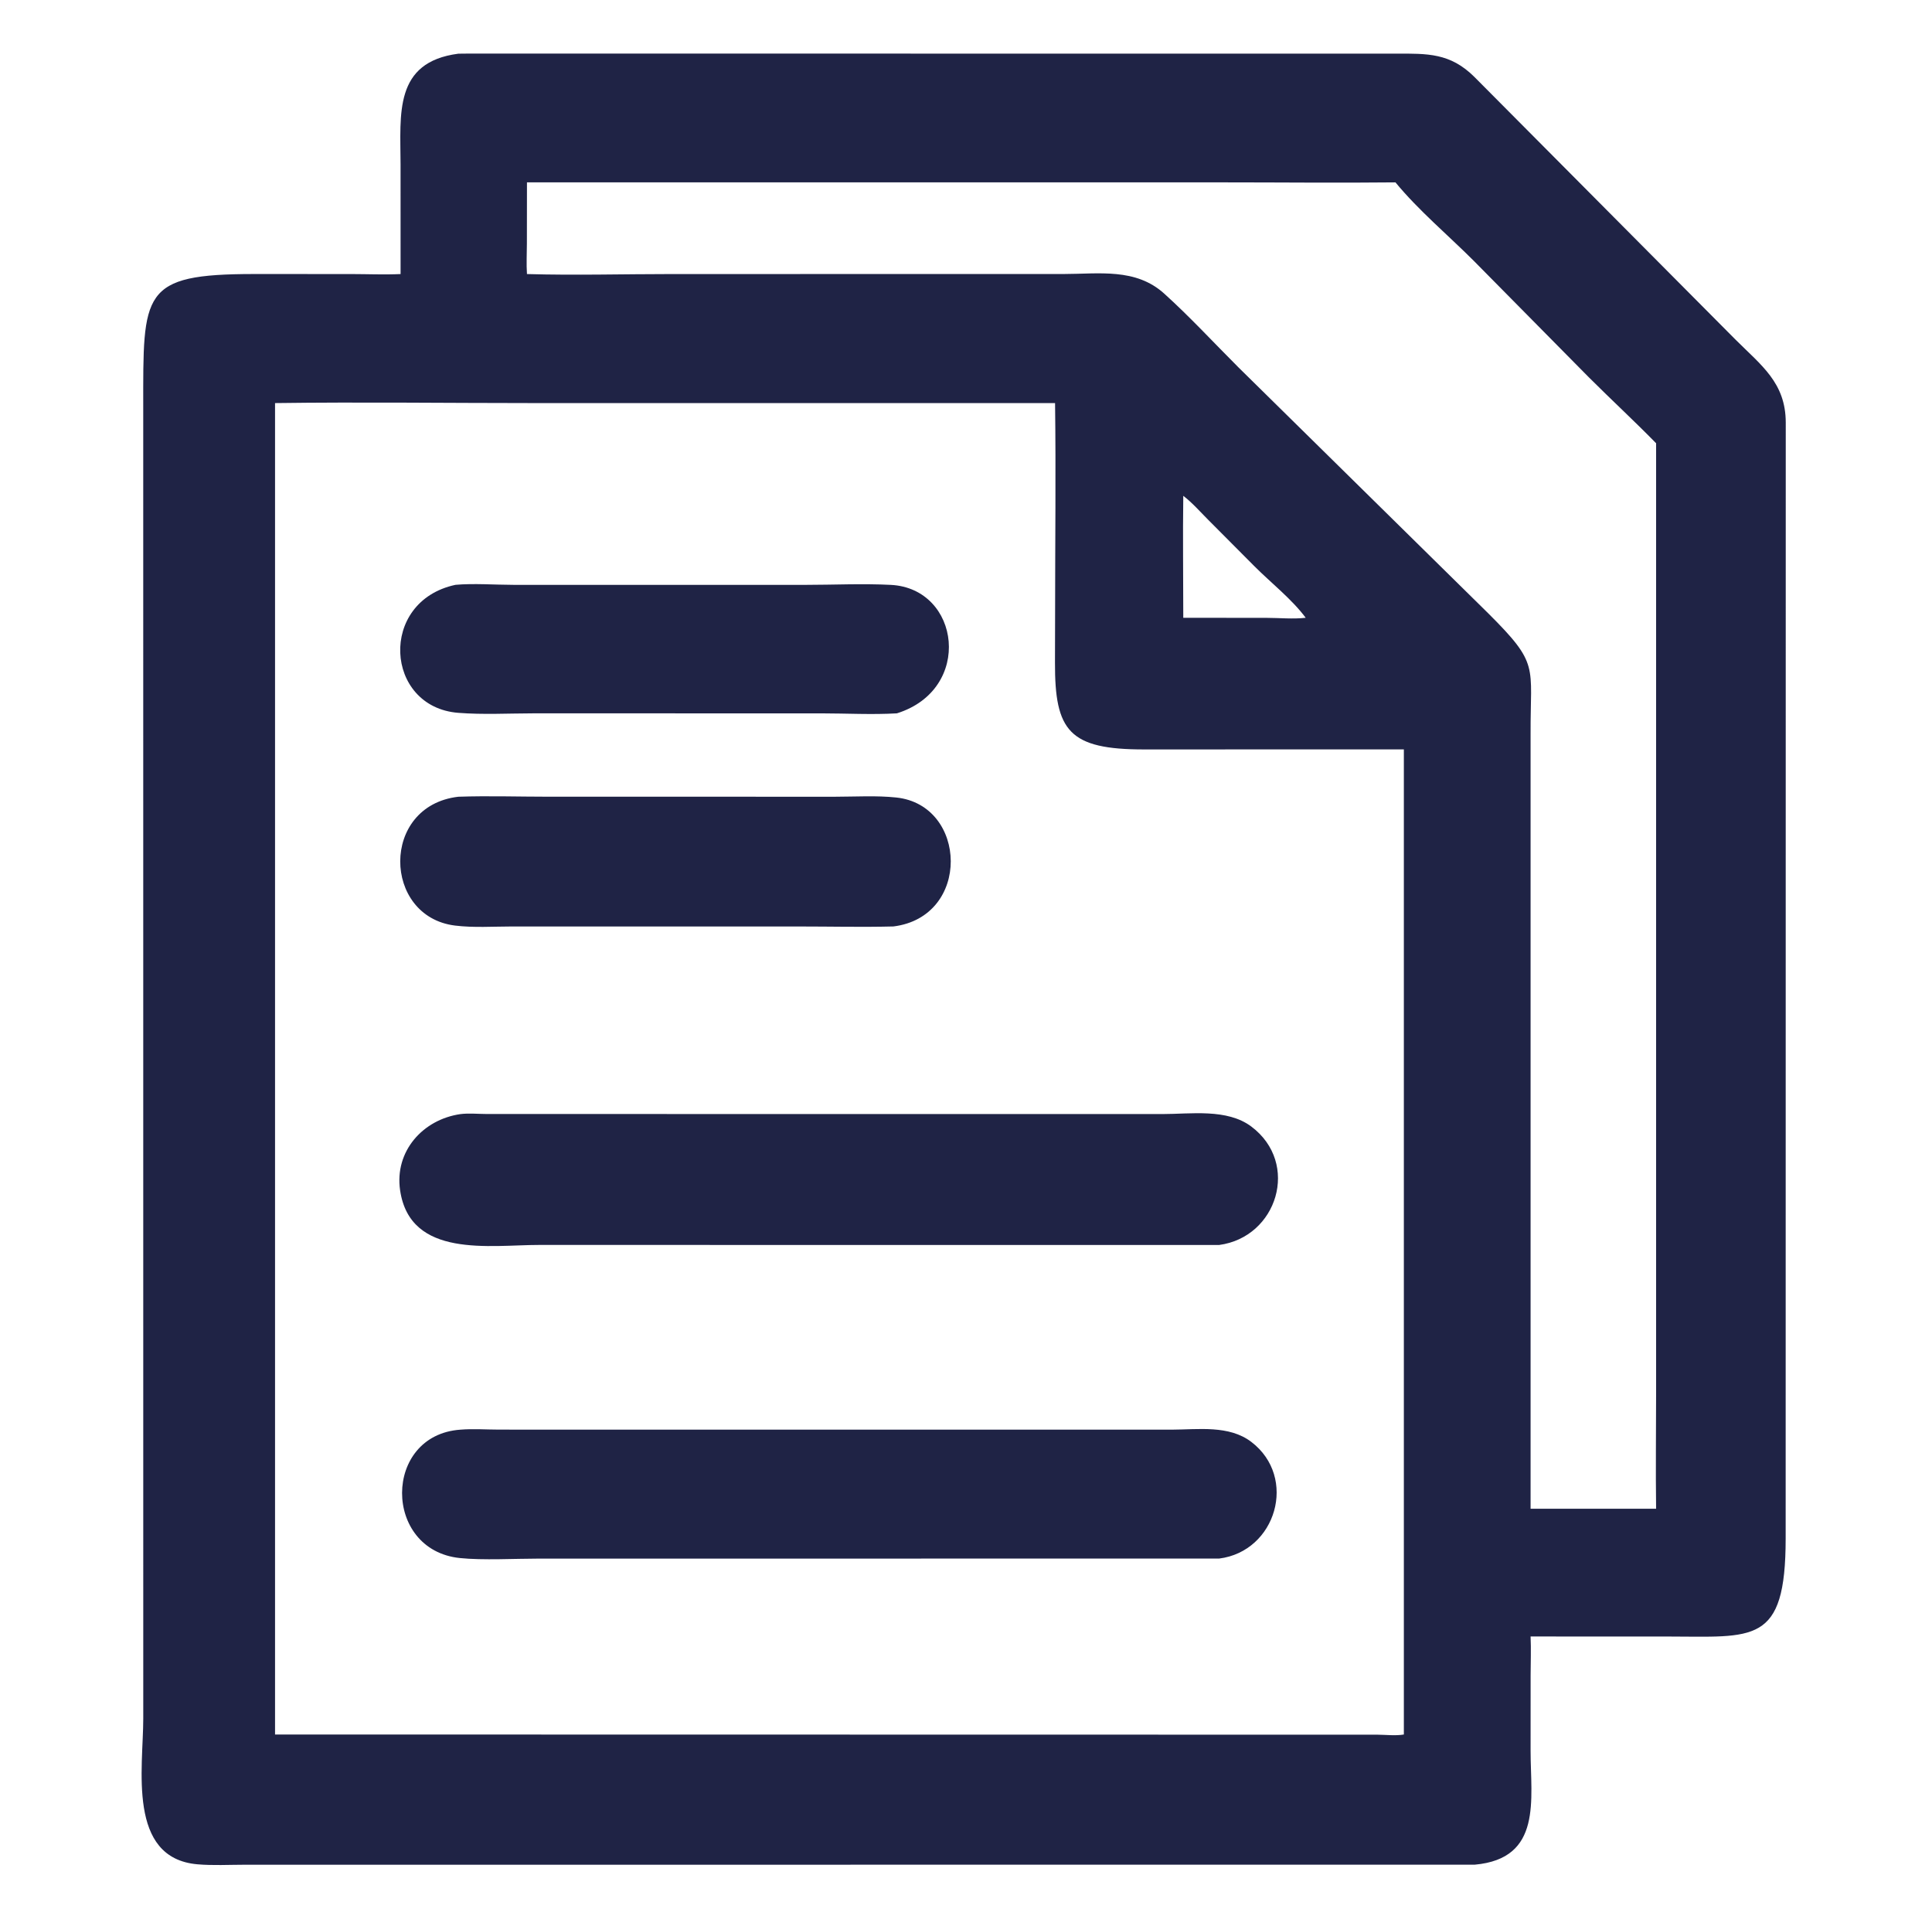
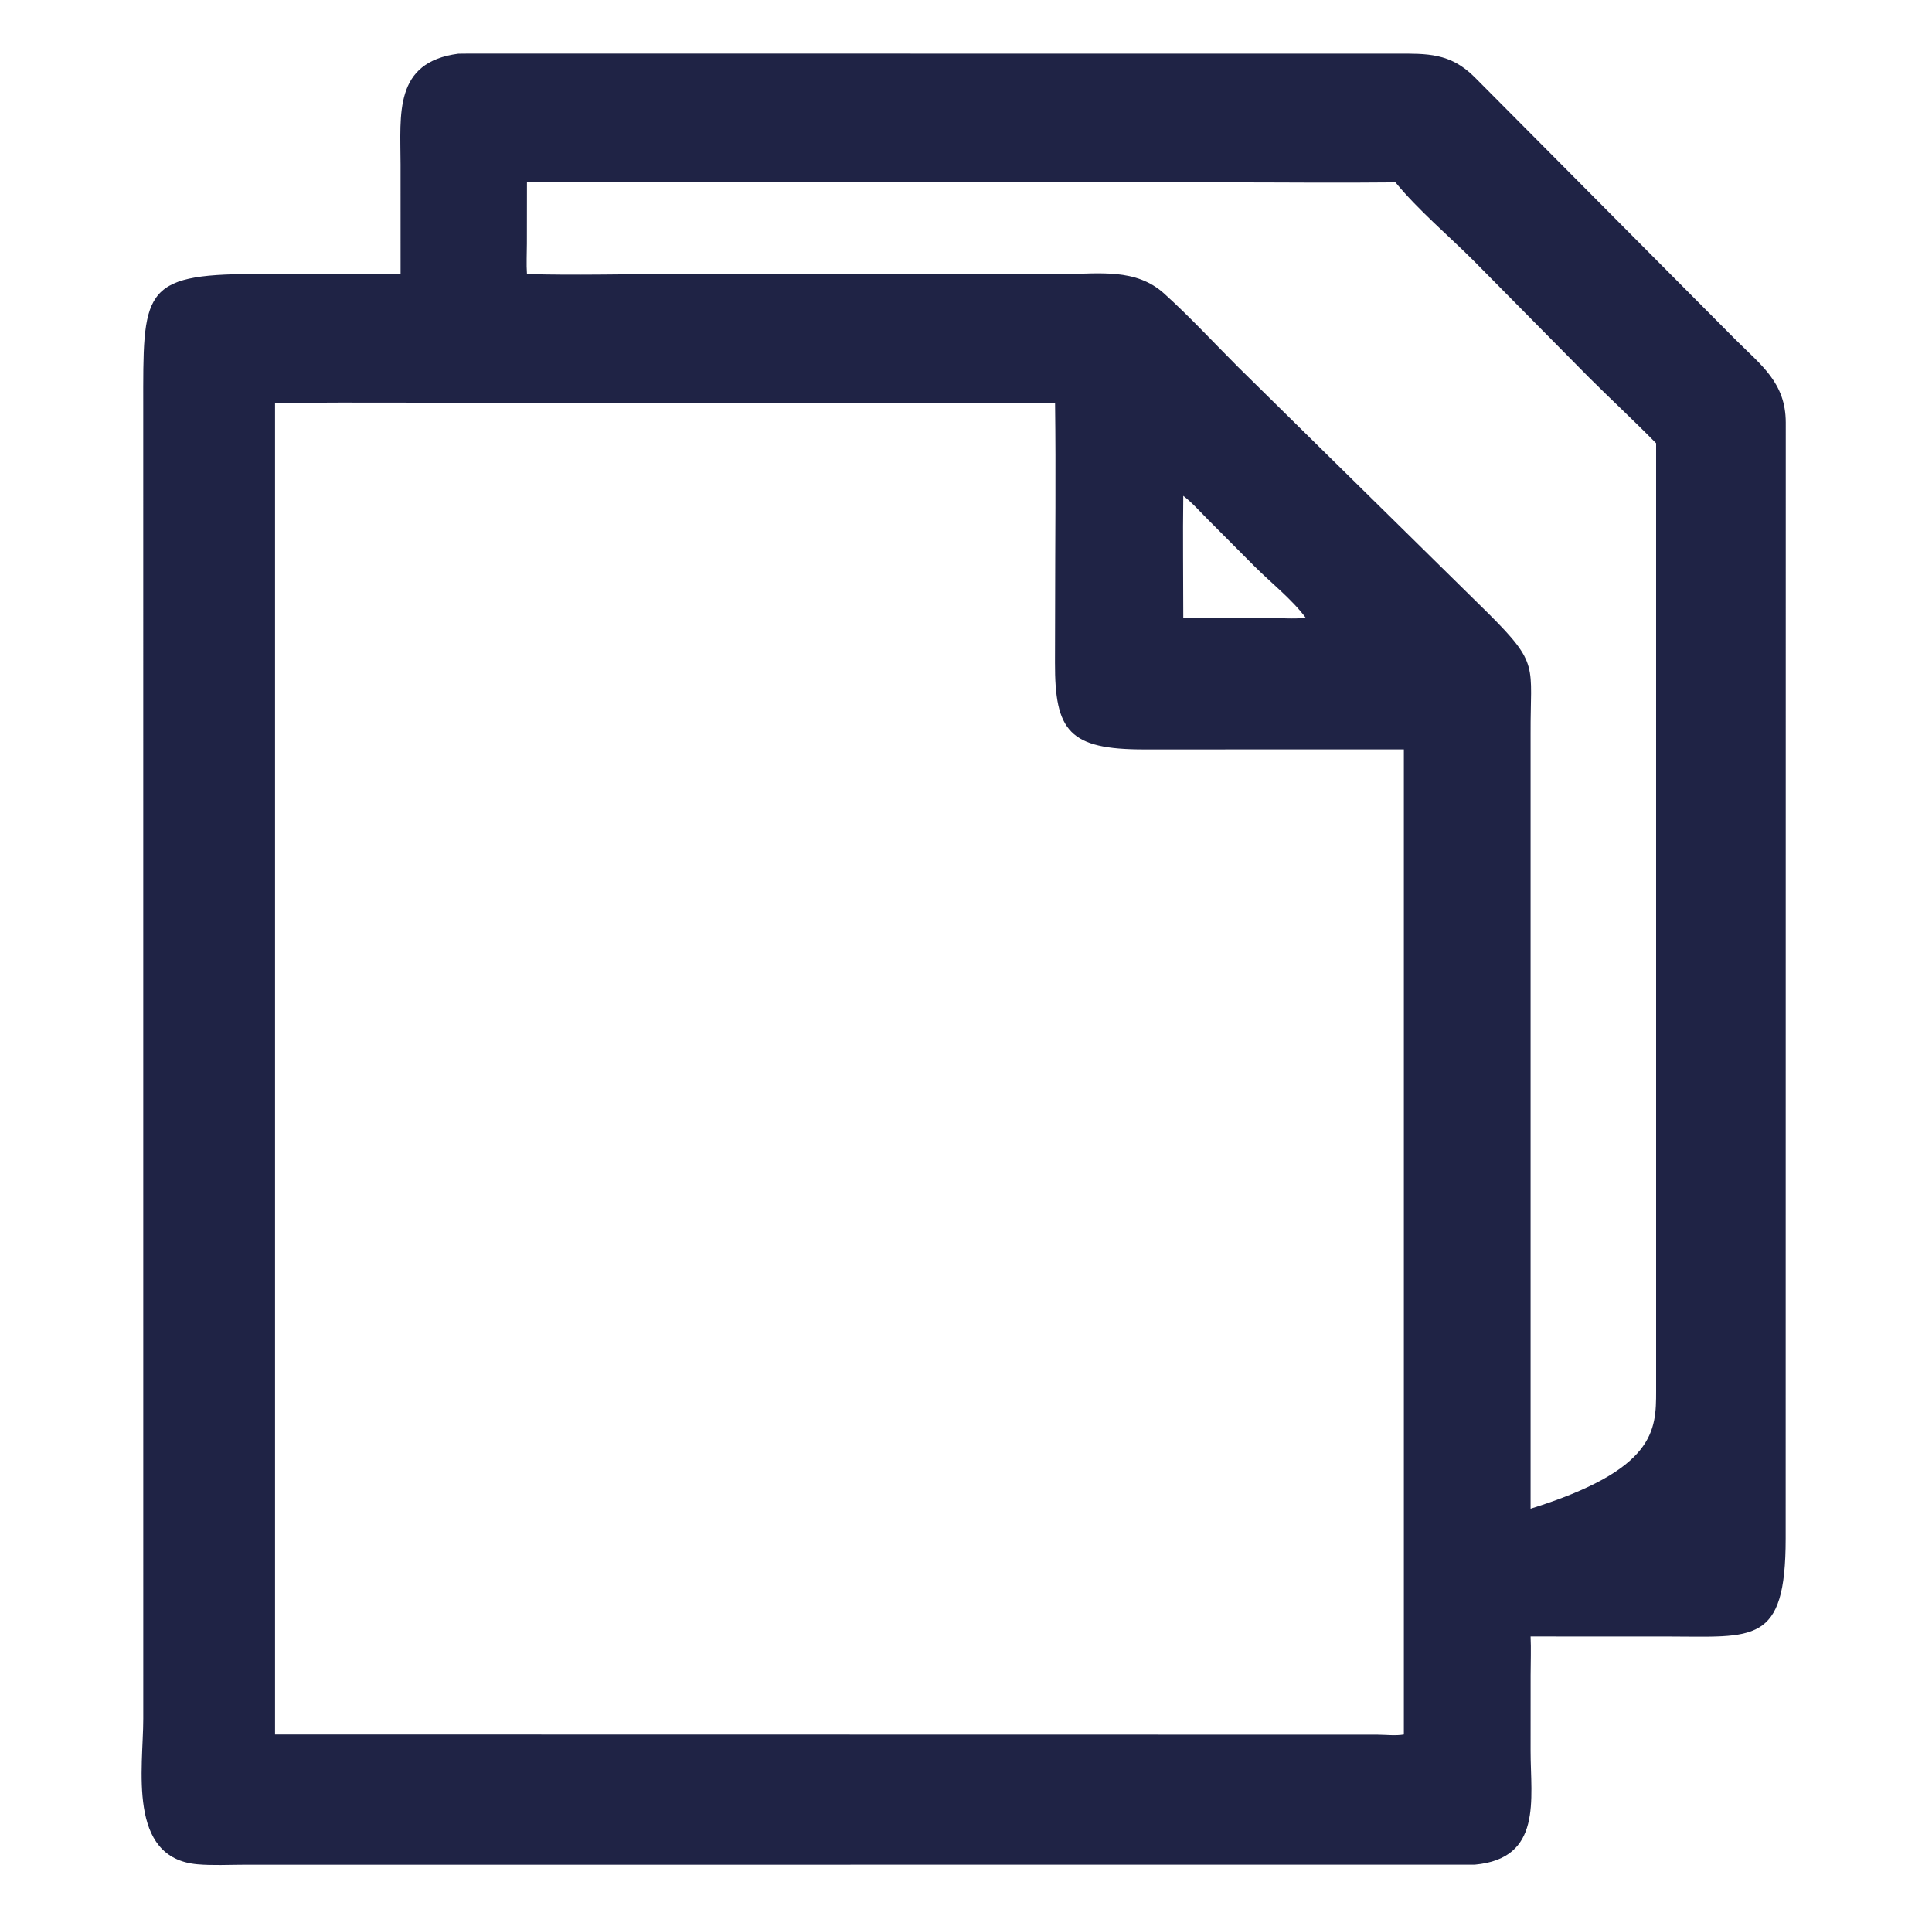
<svg xmlns="http://www.w3.org/2000/svg" width="120" height="119">
-   <path fill="#1F2345" transform="scale(0.116 0.116)" d="M245.418 28.746L249.863 28.699L747.394 28.708C764.313 28.688 776.441 28.282 789.442 41.169L929.22 181.77C943.129 195.674 956.112 204.879 956.175 226.193L956.126 823.664C956.122 880.957 939.054 876.176 892.575 876.165L819.546 876.149C819.867 882.96 819.568 889.924 819.562 896.747L819.546 937.464C819.552 963.37 825.992 995.048 789.656 998.317L130.892 998.346C122.609 998.348 113.939 998.84 105.696 998.114C67.951 994.794 76.708 946.494 76.709 920.098L76.693 218.299C76.682 156.466 75.329 146.733 135.946 146.707L188.114 146.725C196.894 146.738 205.722 147.13 214.491 146.726L214.479 88.011C214.42 60.989 210.788 33.264 245.418 28.746ZM147.27 215.802L147.27 928.625L737.564 928.723C741.962 928.754 747.388 929.395 751.689 928.625L751.689 401.203L612.632 401.238C572.425 401.256 564.773 391.367 564.886 354.76L564.952 327.372C564.962 290.202 565.416 252.962 564.93 215.802L286.268 215.802C239.963 215.802 193.565 215.179 147.27 215.802ZM471.98 97.639L282.162 97.639L282.122 130.382C282.114 135.782 281.789 141.346 282.162 146.726C307.886 147.465 333.863 146.726 359.611 146.724L569.439 146.705C588.487 146.688 608.07 143.364 623.375 157.192C637.137 169.626 650.015 183.592 663.148 196.708L796.881 328.37C824.469 355.849 819.385 356.045 819.544 392.795L819.546 684.958L819.546 807.741L886.756 807.741C886.471 786.779 886.758 765.78 886.758 744.815L886.756 237.304C874.991 225.289 862.612 213.862 850.712 201.977L789.091 139.608C775.319 125.842 759.527 112.626 747.196 97.639C716.642 97.969 686.047 97.639 655.489 97.638L471.98 97.639ZM633.582 265.456C633.279 287.207 633.588 308.997 633.582 330.754L678.243 330.791C685.024 330.799 692.449 331.529 699.137 330.754C691.838 320.898 680.489 311.976 671.724 303.205L646.785 278.154C642.536 273.905 638.364 269.105 633.582 265.456Z" />
-   <path fill="#1F2345" transform="scale(0.116 0.116)" d="M243.901 313.105C253.517 312.248 265.071 313.107 274.895 313.119L431.08 313.129C446.272 313.125 461.807 312.365 476.96 313.133C514.252 315.025 521.251 369.082 480.232 381.913C466.892 382.693 453.116 381.927 439.717 381.921L285.366 381.913C272.181 381.939 258.508 382.675 245.374 381.64C205.956 378.541 202.446 321.945 243.901 313.105Z" />
-   <path fill="#1F2345" transform="scale(0.116 0.116)" d="M245.418 426.557C261.389 426.01 277.586 426.543 293.582 426.545L447.378 426.555C458.091 426.541 469.279 425.849 479.911 426.972C518.094 431.01 520.037 490.834 478.36 496.009C461.561 496.431 444.658 496.026 427.844 496.024L273.979 496.022C264.024 496.036 253.503 496.752 243.647 495.535C204.879 490.754 203.57 431.435 245.418 426.557Z" />
-   <path fill="#1F2345" transform="scale(0.116 0.116)" d="M246.518 765.419C253.273 764.858 260.425 765.384 267.22 765.392L627.497 765.414C641.529 765.366 658.08 762.875 670.005 771.963C694.963 790.984 683.334 830.604 652.743 834.436L288.725 834.448C275.882 834.452 258.474 835.426 246.209 834.151C204.919 829.862 204.944 768.323 246.518 765.419Z" />
-   <path fill="#1F2345" transform="scale(0.116 0.116)" d="M246.518 596.473C250.958 595.902 256.125 596.41 260.629 596.418L622.266 596.454C637.533 596.457 657.006 593.373 670.011 603.13C696.266 622.83 683.888 662.426 652.743 666.545L288.689 666.518C262.485 666.508 219.583 673.916 214.228 637.224C211.178 616.32 226.459 599.357 246.518 596.473Z" />
+   <path fill="#1F2345" transform="scale(0.116 0.116)" d="M245.418 28.746L249.863 28.699L747.394 28.708C764.313 28.688 776.441 28.282 789.442 41.169L929.22 181.77C943.129 195.674 956.112 204.879 956.175 226.193L956.126 823.664C956.122 880.957 939.054 876.176 892.575 876.165L819.546 876.149C819.867 882.96 819.568 889.924 819.562 896.747L819.546 937.464C819.552 963.37 825.992 995.048 789.656 998.317L130.892 998.346C122.609 998.348 113.939 998.84 105.696 998.114C67.951 994.794 76.708 946.494 76.709 920.098L76.693 218.299C76.682 156.466 75.329 146.733 135.946 146.707L188.114 146.725C196.894 146.738 205.722 147.13 214.491 146.726L214.479 88.011C214.42 60.989 210.788 33.264 245.418 28.746ZM147.27 215.802L147.27 928.625L737.564 928.723C741.962 928.754 747.388 929.395 751.689 928.625L751.689 401.203L612.632 401.238C572.425 401.256 564.773 391.367 564.886 354.76L564.952 327.372C564.962 290.202 565.416 252.962 564.93 215.802L286.268 215.802C239.963 215.802 193.565 215.179 147.27 215.802ZM471.98 97.639L282.162 97.639L282.122 130.382C282.114 135.782 281.789 141.346 282.162 146.726C307.886 147.465 333.863 146.726 359.611 146.724L569.439 146.705C588.487 146.688 608.07 143.364 623.375 157.192C637.137 169.626 650.015 183.592 663.148 196.708L796.881 328.37C824.469 355.849 819.385 356.045 819.544 392.795L819.546 684.958L819.546 807.741C886.471 786.779 886.758 765.78 886.758 744.815L886.756 237.304C874.991 225.289 862.612 213.862 850.712 201.977L789.091 139.608C775.319 125.842 759.527 112.626 747.196 97.639C716.642 97.969 686.047 97.639 655.489 97.638L471.98 97.639ZM633.582 265.456C633.279 287.207 633.588 308.997 633.582 330.754L678.243 330.791C685.024 330.799 692.449 331.529 699.137 330.754C691.838 320.898 680.489 311.976 671.724 303.205L646.785 278.154C642.536 273.905 638.364 269.105 633.582 265.456Z" />
</svg>